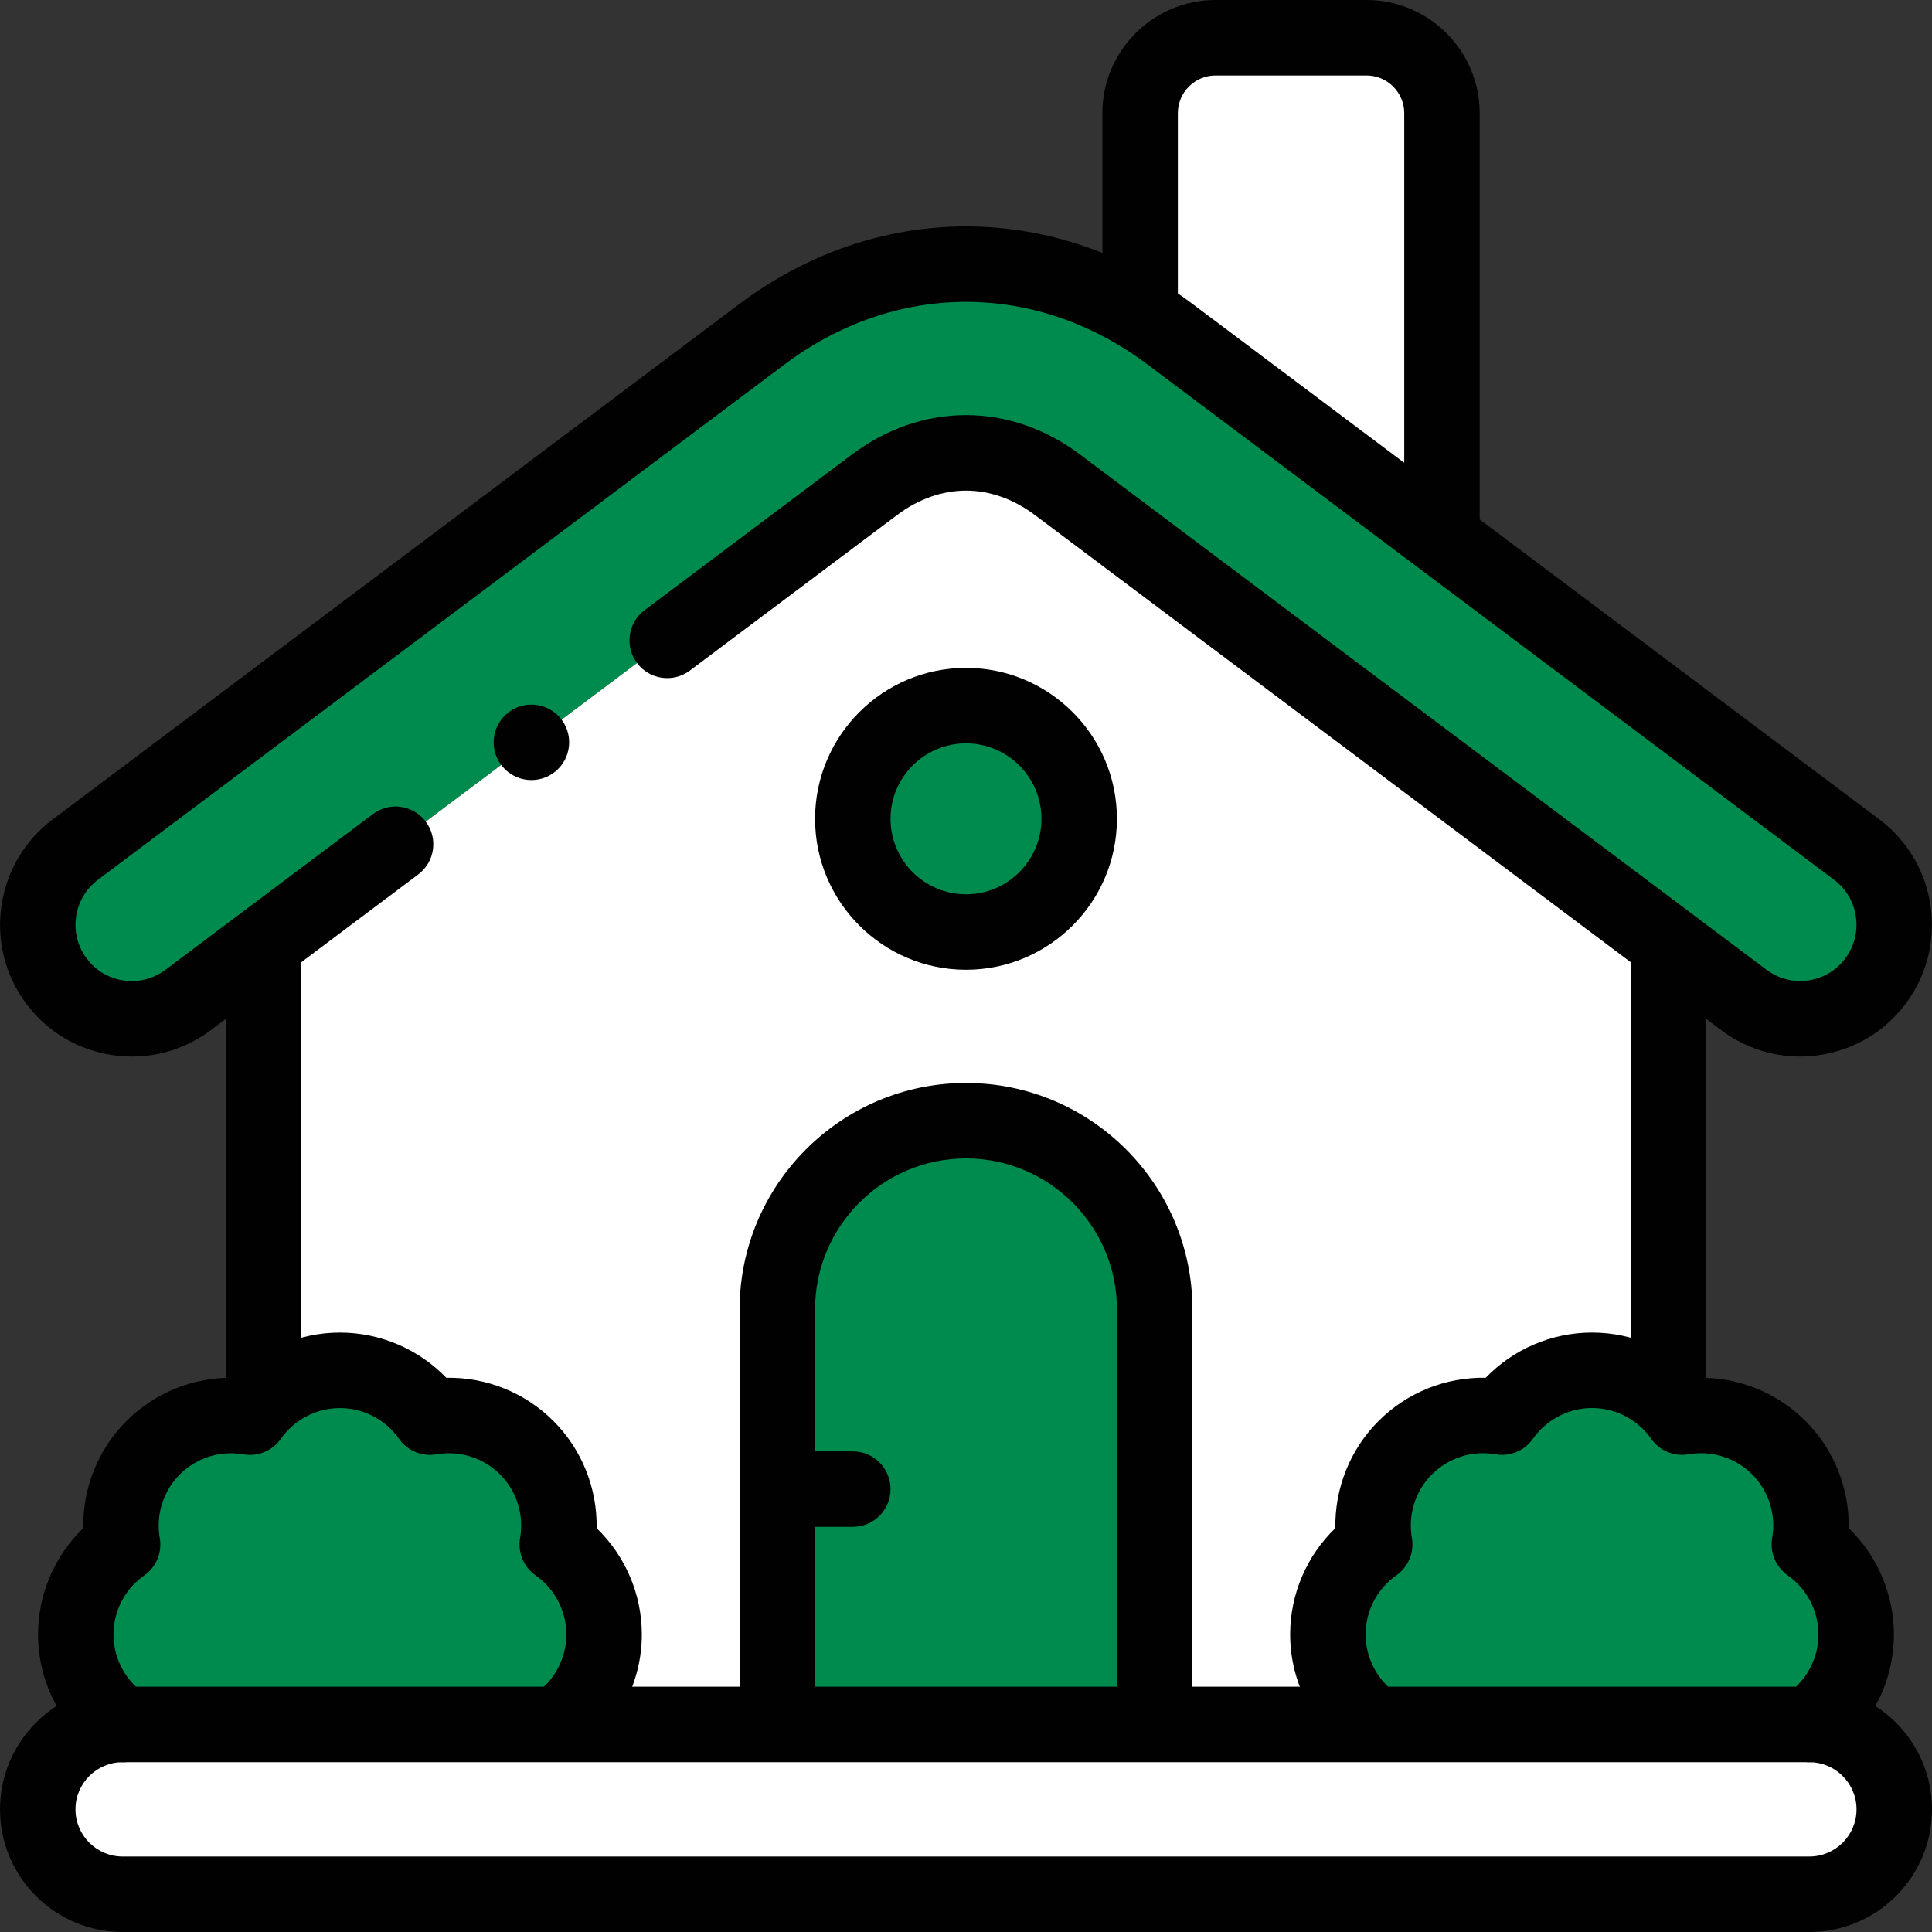
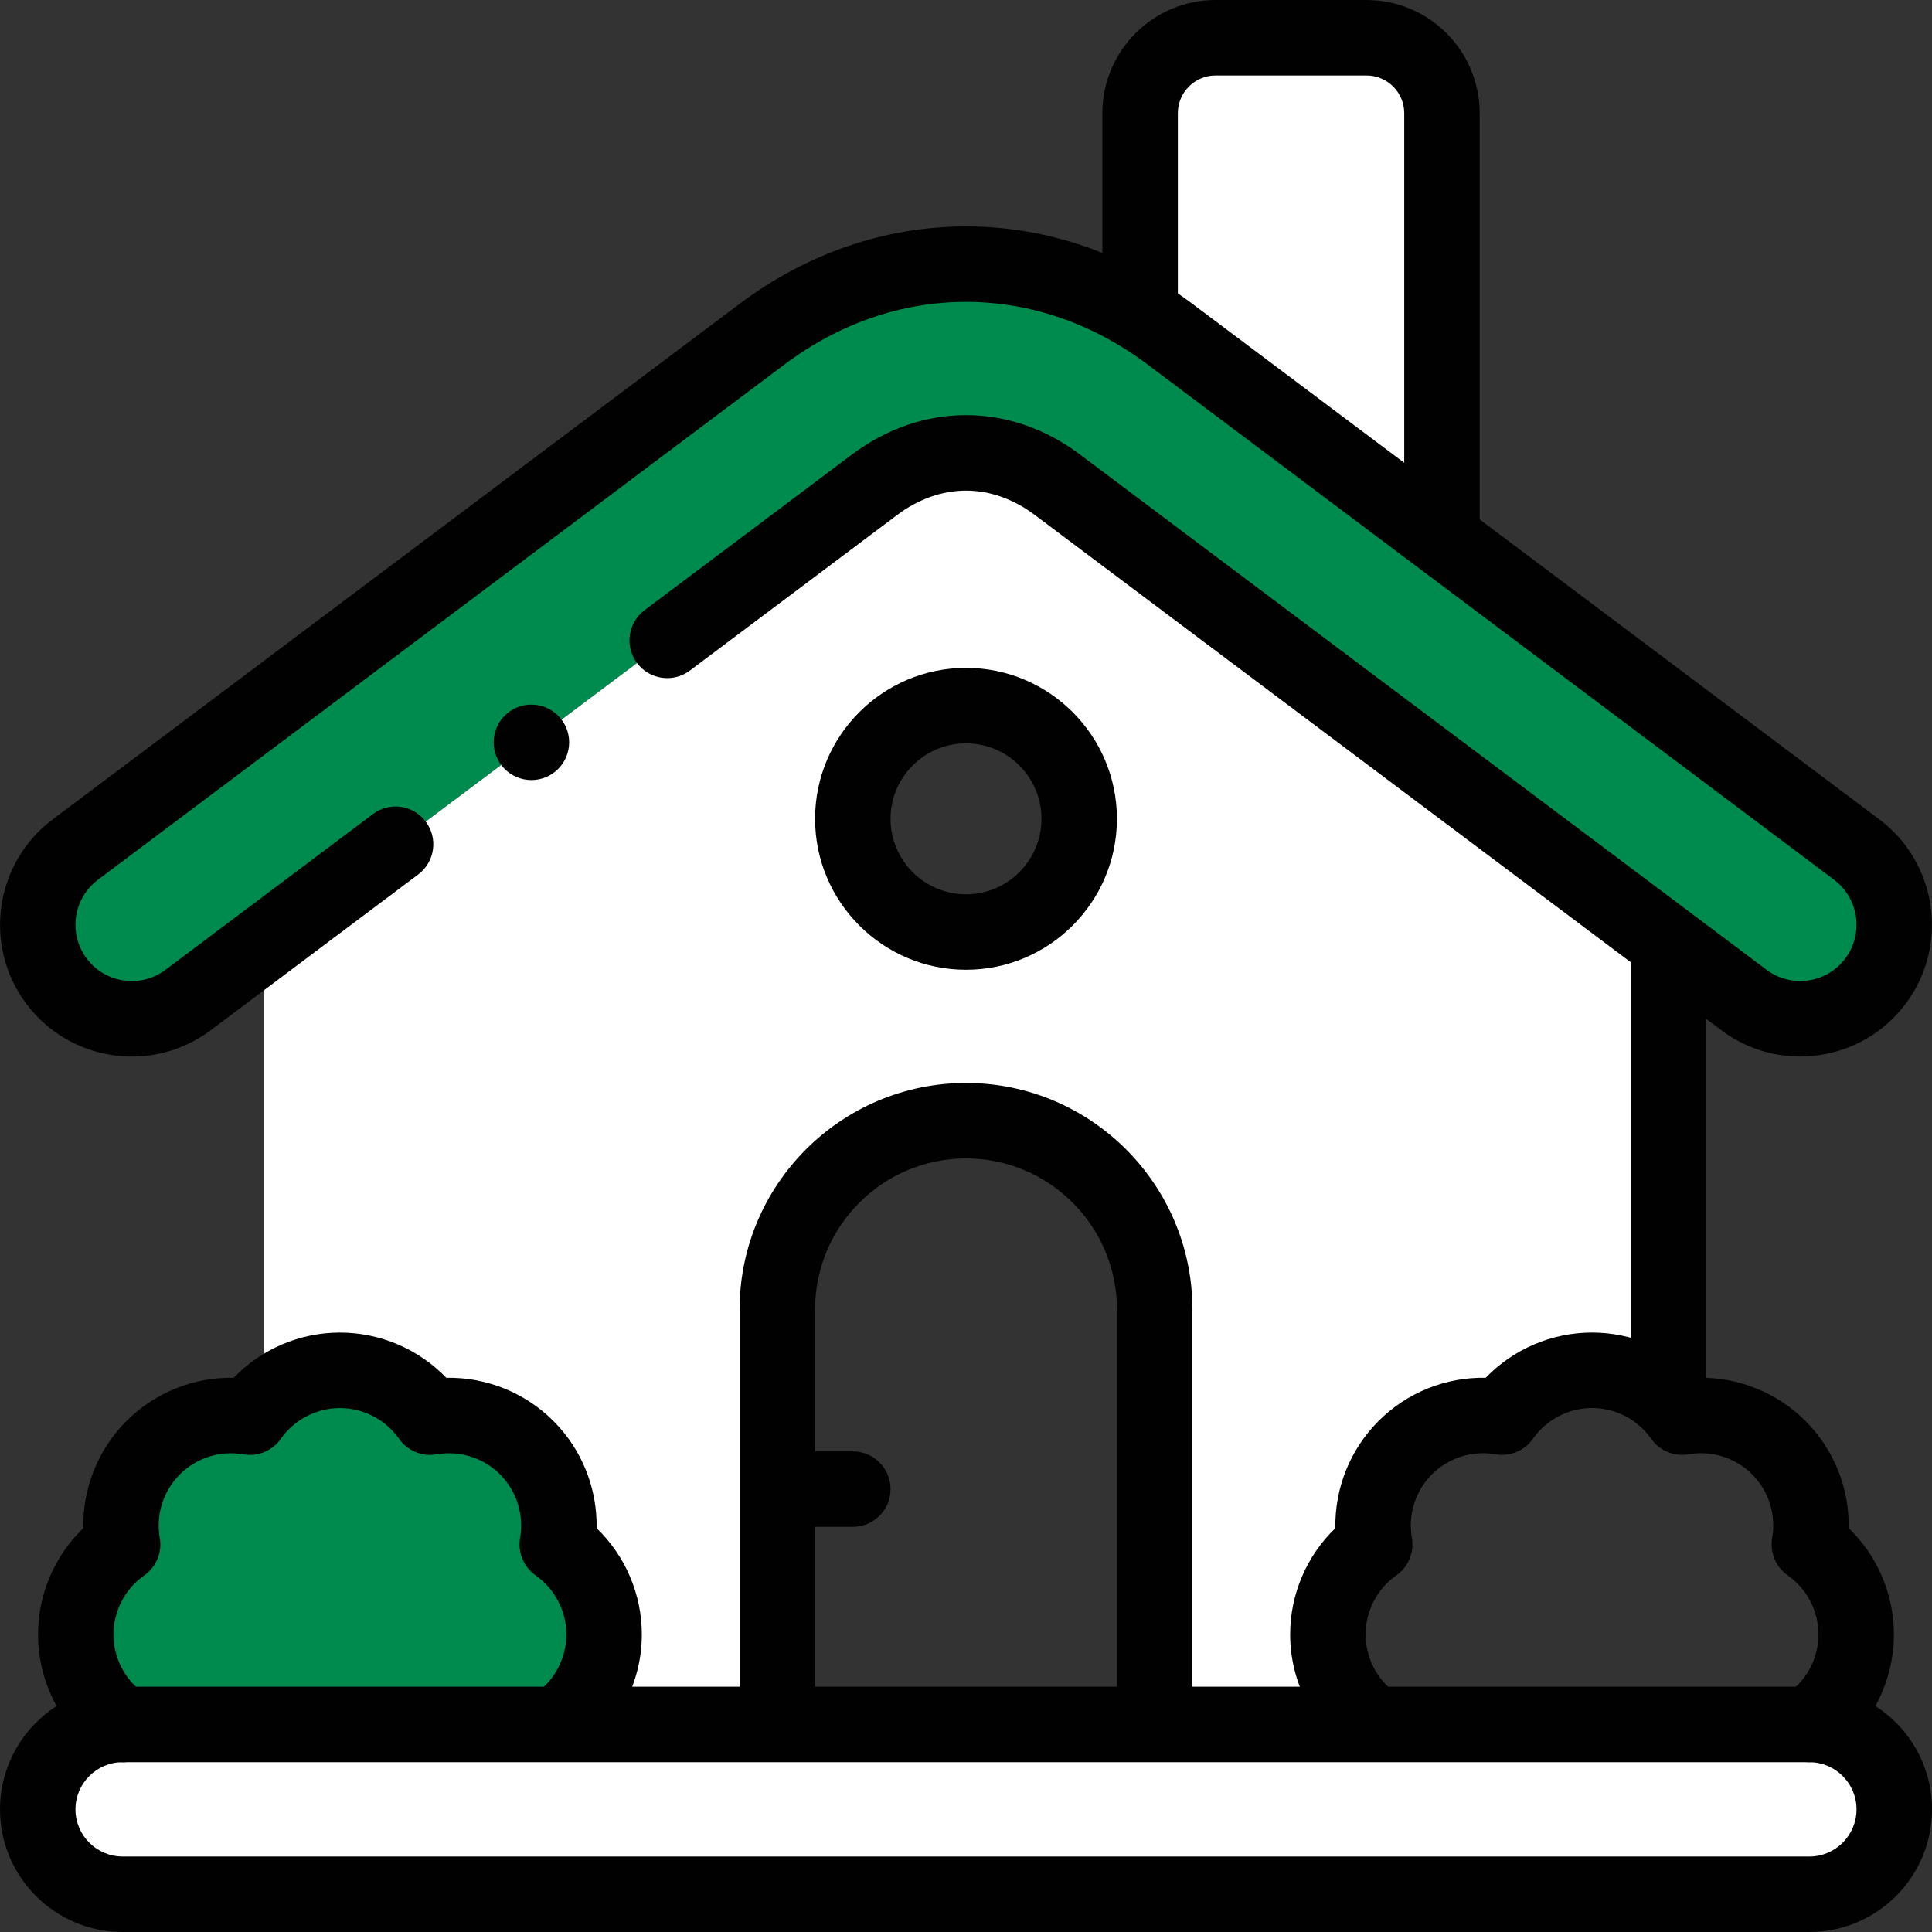
<svg xmlns="http://www.w3.org/2000/svg" id="Ebene_1" viewBox="0 0 100 100">
  <rect x="0" y="0" width="100" height="100" fill="#333333" stroke="none" />
  <defs>
    <style>.cls-1{fill:none;}.cls-2{clip-path:url(#clippath);}.cls-3{fill:#010101;}.cls-4{fill:#fff;}.cls-4,.cls-5{fill-rule:evenodd;}.cls-5{fill:#008b4e;}</style>
    <clipPath id="clippath">
      <rect class="cls-1" width="100" height="100" />
    </clipPath>
  </defs>
  <g id="g1317">
    <g id="g1319">
      <g class="cls-2">
        <g id="g1321">
          <g id="g1327">
            <path id="path1329" class="cls-4" d="M60.565,17.302l14.071,10.561V5.859c0-2.148-1.758-3.906-3.906-3.906h-7.812c-2.149,0-3.906,1.758-3.906,3.906v10.39c.528,.321,1.046,.672,1.554,1.053" />
          </g>
          <g id="g1331">
            <path id="path1333" class="cls-5" d="M74.636,27.863l-14.071-10.561c-.508-.381-1.026-.732-1.554-1.053-2.824-1.718-5.913-2.577-9.011-2.577-3.676,0-7.341,1.21-10.565,3.63L3.9,43.973c-2.15,1.612-2.586,4.662-.973,6.812,1.612,2.15,4.662,2.586,6.812,.973l3.906-2.932,31.629-23.738c1.462-1.097,3.1-1.646,4.727-1.646,1.626,0,3.265,.549,4.727,1.646l31.629,23.738,3.906,2.932c2.15,1.612,5.2,1.177,6.812-.973,1.612-2.15,1.177-5.2-.973-6.812l-21.464-16.11Z" />
          </g>
          <g id="g1335">
            <path id="path1337" class="cls-4" d="M44.141,42.383c0-3.236,2.623-5.859,5.859-5.859,3.236,0,5.859,2.623,5.859,5.859s-2.623,5.859-5.859,5.859c-3.236,0-5.859-2.623-5.859-5.859m42.215,6.443l-31.629-23.738c-1.462-1.097-3.1-1.646-4.727-1.646-1.626,0-3.265,.549-4.727,1.646L13.645,48.826v23.697c1.023-.988,2.416-1.596,3.951-1.596,1.927,0,3.63,.958,4.659,2.424,1.764-.309,3.646,.218,5.008,1.58,1.363,1.363,1.889,3.244,1.58,5.008,1.466,1.029,2.424,2.732,2.424,4.659s-.958,3.63-2.424,4.659h11.391v-21.484c0-5.371,4.395-9.766,9.766-9.766s9.766,4.395,9.766,9.766v21.484h11.391c-1.466-1.029-2.424-2.732-2.424-4.659s.958-3.63,2.424-4.659c-.309-1.764,.218-3.646,1.58-5.008,1.363-1.363,3.244-1.889,5.008-1.58,1.029-1.466,2.732-2.424,4.659-2.424,1.535,0,2.927,.608,3.951,1.596v-23.697Z" />
          </g>
          <g id="g1339">
-             <path id="path1341" class="cls-5" d="M55.859,42.383c0-3.236-2.623-5.859-5.859-5.859-3.236,0-5.859,2.623-5.859,5.859s2.623,5.859,5.859,5.859c3.236,0,5.859-2.623,5.859-5.859" />
-           </g>
+             </g>
          <g id="g1343">
-             <path id="path1345" class="cls-5" d="M50,58.008c-5.371,0-9.766,4.395-9.766,9.766v21.484h19.531v-21.484c0-5.371-4.395-9.766-9.766-9.766" />
-           </g>
+             </g>
          <g id="g1347">
            <path id="path1349" class="cls-5" d="M28.843,79.94c.309-1.764-.218-3.646-1.58-5.008-1.363-1.363-3.244-1.889-5.008-1.58-1.029-1.466-2.732-2.424-4.659-2.424-1.535,0-2.927,.608-3.951,1.596-.261,.253-.499,.53-.708,.828-1.764-.309-3.646,.218-5.009,1.58-1.363,1.363-1.889,3.244-1.58,5.008-1.466,1.029-2.424,2.732-2.424,4.659,0,1.927,.958,3.63,2.424,4.659H28.843c1.466-1.029,2.424-2.732,2.424-4.659,0-1.927-.958-3.63-2.424-4.659" />
          </g>
          <g id="g1351">
-             <path id="path1353" class="cls-5" d="M72.737,74.931c-1.363,1.363-1.889,3.244-1.58,5.008-1.466,1.029-2.424,2.732-2.424,4.659,0,1.927,.958,3.63,2.424,4.659h22.496c1.466-1.029,2.424-2.732,2.424-4.659,0-1.927-.958-3.63-2.424-4.659,.309-1.764-.218-3.646-1.58-5.008-1.363-1.363-3.244-1.889-5.008-1.58-.21-.298-.447-.576-.708-.828-1.023-.988-2.416-1.596-3.951-1.596-1.927,0-3.63,.958-4.659,2.424-1.764-.309-3.646,.218-5.008,1.58" />
-           </g>
+             </g>
          <g id="g1355">
            <path id="path1357" class="cls-4" d="M71.157,89.258H6.348c-2.417,0-4.395,1.978-4.395,4.395s1.978,4.395,4.395,4.395H93.653c2.417,0,4.395-1.978,4.395-4.395s-1.978-4.395-4.395-4.395h-22.496Z" />
          </g>
          <g id="g1359">
            <path class="cls-3" d="M93.167,54.685c-1.465,0-2.884-.47-4.077-1.365L53.554,26.649c-1.094-.821-2.323-1.255-3.554-1.255-1.232,0-2.461,.434-3.555,1.255l-10.738,8.059c-.863,.648-2.087,.473-2.735-.39-.647-.863-.473-2.087,.39-2.735l10.738-8.06c1.776-1.332,3.815-2.037,5.899-2.037s4.124,.704,5.899,2.037l35.535,26.671c.622,.466,1.388,.663,2.159,.553,.77-.11,1.451-.513,1.918-1.136,.964-1.285,.702-3.114-.583-4.078L59.393,18.864c-2.823-2.119-6.072-3.239-9.393-3.239s-6.57,1.12-9.393,3.239L5.072,45.535c-1.285,.964-1.547,2.793-.583,4.078,.467,.622,1.148,1.026,1.918,1.136,.77,.11,1.537-.086,2.159-.553l10.737-8.059c.863-.648,2.087-.473,2.734,.39,.648,.863,.473,2.087-.39,2.735l-10.737,8.059c-1.458,1.093-3.253,1.554-5.056,1.296-1.803-.258-3.398-1.202-4.491-2.659-2.256-3.008-1.644-7.29,1.364-9.546L38.262,15.74c3.505-2.631,7.564-4.021,11.738-4.021s8.233,1.391,11.738,4.021l35.535,26.67c3.007,2.256,3.619,6.538,1.363,9.546-1.093,1.457-2.688,2.401-4.491,2.659-.327,.047-.654,.07-.979,.07Z" />
          </g>
          <g id="g1363">
            <path class="cls-3" d="M93.653,100H6.347C2.847,100-0,97.152-0,93.652s2.848-6.348,6.348-6.348H93.653c3.5,0,6.348,2.848,6.348,6.348s-2.847,6.348-6.348,6.348ZM6.347,91.211c-1.346,0-2.441,1.095-2.441,2.441s1.095,2.441,2.441,2.441H93.653c1.346,0,2.441-1.095,2.441-2.441s-1.095-2.441-2.441-2.441H6.347Z" />
          </g>
          <g id="g1367">
            <path class="cls-3" d="M86.355,74.357c-1.079,0-1.953-.874-1.953-1.953v-23.46c0-1.079,.874-1.953,1.953-1.953s1.953,.874,1.953,1.953v23.46c0,1.079-.874,1.953-1.953,1.953Z" />
          </g>
          <g id="g1371">
-             <path class="cls-3" d="M13.645,74.357c-1.079,0-1.953-.874-1.953-1.953v-23.46c0-1.079,.874-1.953,1.953-1.953s1.953,.874,1.953,1.953v23.46c0,1.079-.874,1.953-1.953,1.953Z" />
-           </g>
+             </g>
          <g id="g1375">
            <path class="cls-3" d="M74.636,29.572c-1.079,0-1.953-.874-1.953-1.953V5.859c0-1.077-.876-1.953-1.953-1.953h-7.812c-1.077,0-1.953,.876-1.953,1.953v10.146c0,1.079-.874,1.953-1.953,1.953s-1.953-.874-1.953-1.953V5.859C57.058,2.628,59.686-0,62.917-0h7.812c3.231,0,5.859,2.628,5.859,5.859V27.619c0,1.079-.874,1.953-1.953,1.953Z" />
          </g>
          <g id="g1379">
            <path class="cls-3" d="M6.346,91.211c-.388,0-.779-.115-1.121-.355-2.038-1.431-3.255-3.77-3.255-6.257,0-2.089,.858-4.073,2.34-5.503-.037-2.059,.759-4.069,2.237-5.546,1.477-1.477,3.486-2.275,5.546-2.236,1.43-1.482,3.414-2.34,5.503-2.34,2.089,0,4.073,.858,5.503,2.34,2.059-.038,4.069,.759,5.546,2.237,1.477,1.477,2.273,3.487,2.236,5.546,1.482,1.43,2.34,3.414,2.34,5.503,0,2.438-1.179,4.751-3.154,6.186-.872,.634-2.094,.441-2.728-.432-.634-.873-.44-2.094,.432-2.728,.967-.702,1.544-1.833,1.544-3.025,0-1.216-.596-2.36-1.593-3.061-.62-.435-.932-1.189-.802-1.935,.21-1.201-.178-2.431-1.038-3.291-.86-.86-2.09-1.248-3.291-1.038-.746,.131-1.5-.182-1.935-.801-.701-.998-1.845-1.593-3.061-1.593-1.216,0-2.36,.596-3.061,1.593-.435,.62-1.189,.932-1.935,.802-1.201-.21-2.431,.178-3.291,1.038-.86,.86-1.248,2.09-1.038,3.291,.131,.746-.182,1.5-.802,1.935-.998,.7-1.593,1.845-1.593,3.061,0,1.216,.596,2.36,1.593,3.061,.883,.62,1.096,1.838,.476,2.721-.38,.541-.985,.831-1.6,.831Z" />
          </g>
          <g id="g1383">
            <path class="cls-3" d="M59.766,90.283c-1.079,0-1.953-.874-1.953-1.953v-20.557c0-4.308-3.505-7.813-7.813-7.813s-7.812,3.505-7.812,7.813v20.557c0,1.079-.874,1.953-1.953,1.953s-1.953-.874-1.953-1.953v-20.557c0-6.462,5.257-11.719,11.719-11.719s11.719,5.257,11.719,11.719v20.557c0,1.079-.874,1.953-1.953,1.953Z" />
          </g>
          <g id="g1387">
            <path class="cls-3" d="M50,50.195c-4.308,0-7.812-3.505-7.812-7.813s3.505-7.813,7.812-7.813,7.812,3.505,7.812,7.813-3.505,7.813-7.812,7.813Zm0-11.719c-2.154,0-3.906,1.752-3.906,3.906s1.752,3.906,3.906,3.906,3.906-1.752,3.906-3.906-1.752-3.906-3.906-3.906Z" />
          </g>
          <g id="g1391">
            <path class="cls-3" d="M93.654,91.211c-.615,0-1.22-.289-1.6-.831-.62-.883-.407-2.101,.476-2.721,.998-.701,1.593-1.845,1.593-3.061,0-1.216-.596-2.36-1.593-3.061-.62-.435-.932-1.189-.802-1.935,.21-1.201-.178-2.431-1.037-3.29-.86-.86-2.09-1.248-3.291-1.038-.747,.131-1.5-.182-1.935-.802-.701-.998-1.845-1.593-3.061-1.593s-2.36,.596-3.061,1.593c-.435,.62-1.19,.932-1.935,.802-1.201-.21-2.431,.178-3.291,1.038-.86,.86-1.248,2.09-1.038,3.29,.131,.746-.182,1.5-.802,1.935-.998,.7-1.593,1.845-1.593,3.061,0,1.192,.577,2.323,1.544,3.025,.872,.634,1.066,1.856,.431,2.728-.634,.873-1.856,1.066-2.728,.432-1.974-1.435-3.153-3.747-3.153-6.185,0-2.089,.858-4.073,2.34-5.503-.037-2.059,.759-4.069,2.237-5.546,1.477-1.477,3.484-2.275,5.545-2.236,1.43-1.482,3.414-2.34,5.503-2.34,2.089,0,4.073,.858,5.503,2.34,2.054-.039,4.068,.759,5.546,2.236,1.477,1.477,2.274,3.487,2.236,5.546,1.482,1.43,2.34,3.414,2.34,5.503,0,2.487-1.217,4.826-3.255,6.257-.341,.24-.733,.355-1.121,.355Z" />
          </g>
          <g id="g1395">
            <path class="cls-3" d="M27.506,40.376c-1.079,0-1.954-.874-1.954-1.953s.874-1.953,1.952-1.953h.002c1.079,0,1.953,.874,1.953,1.953s-.874,1.953-1.953,1.953Z" />
          </g>
          <g id="g1399">
            <path class="cls-3" d="M44.141,79.029h-3.32c-1.079,0-1.953-.874-1.953-1.953s.874-1.953,1.953-1.953h3.32c1.079,0,1.953,.874,1.953,1.953s-.874,1.953-1.953,1.953Z" />
          </g>
        </g>
      </g>
    </g>
  </g>
</svg>